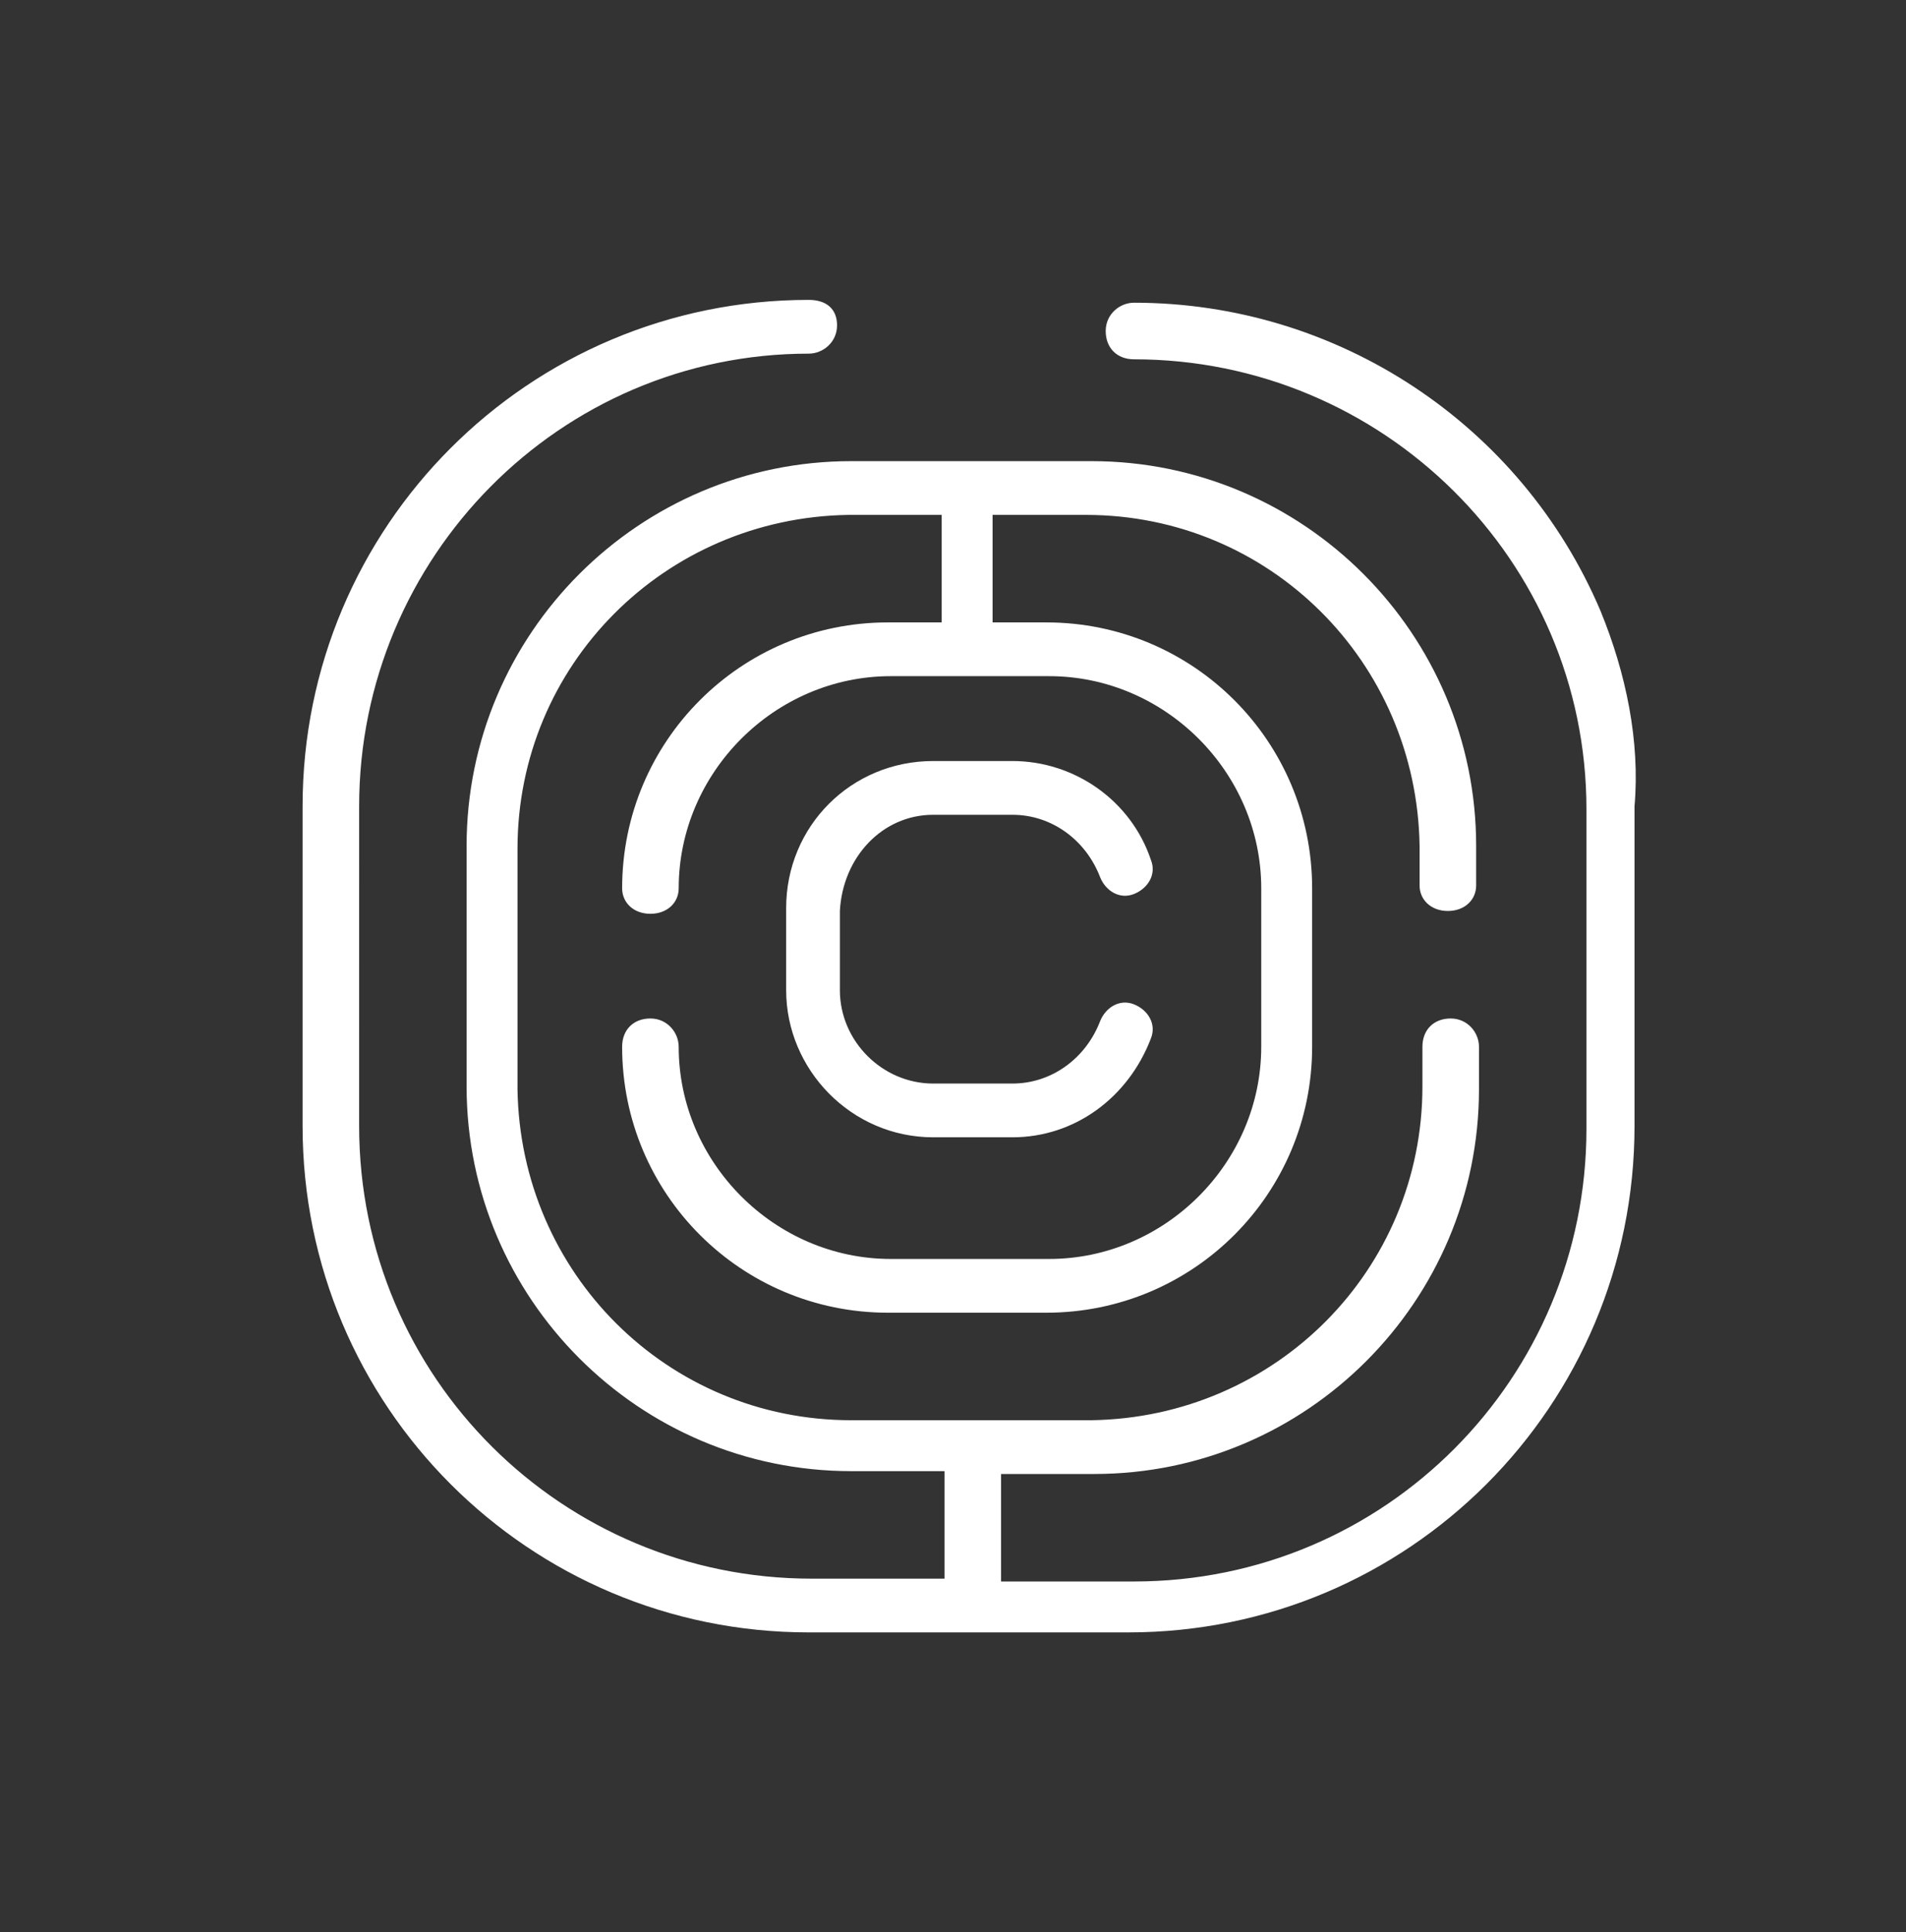
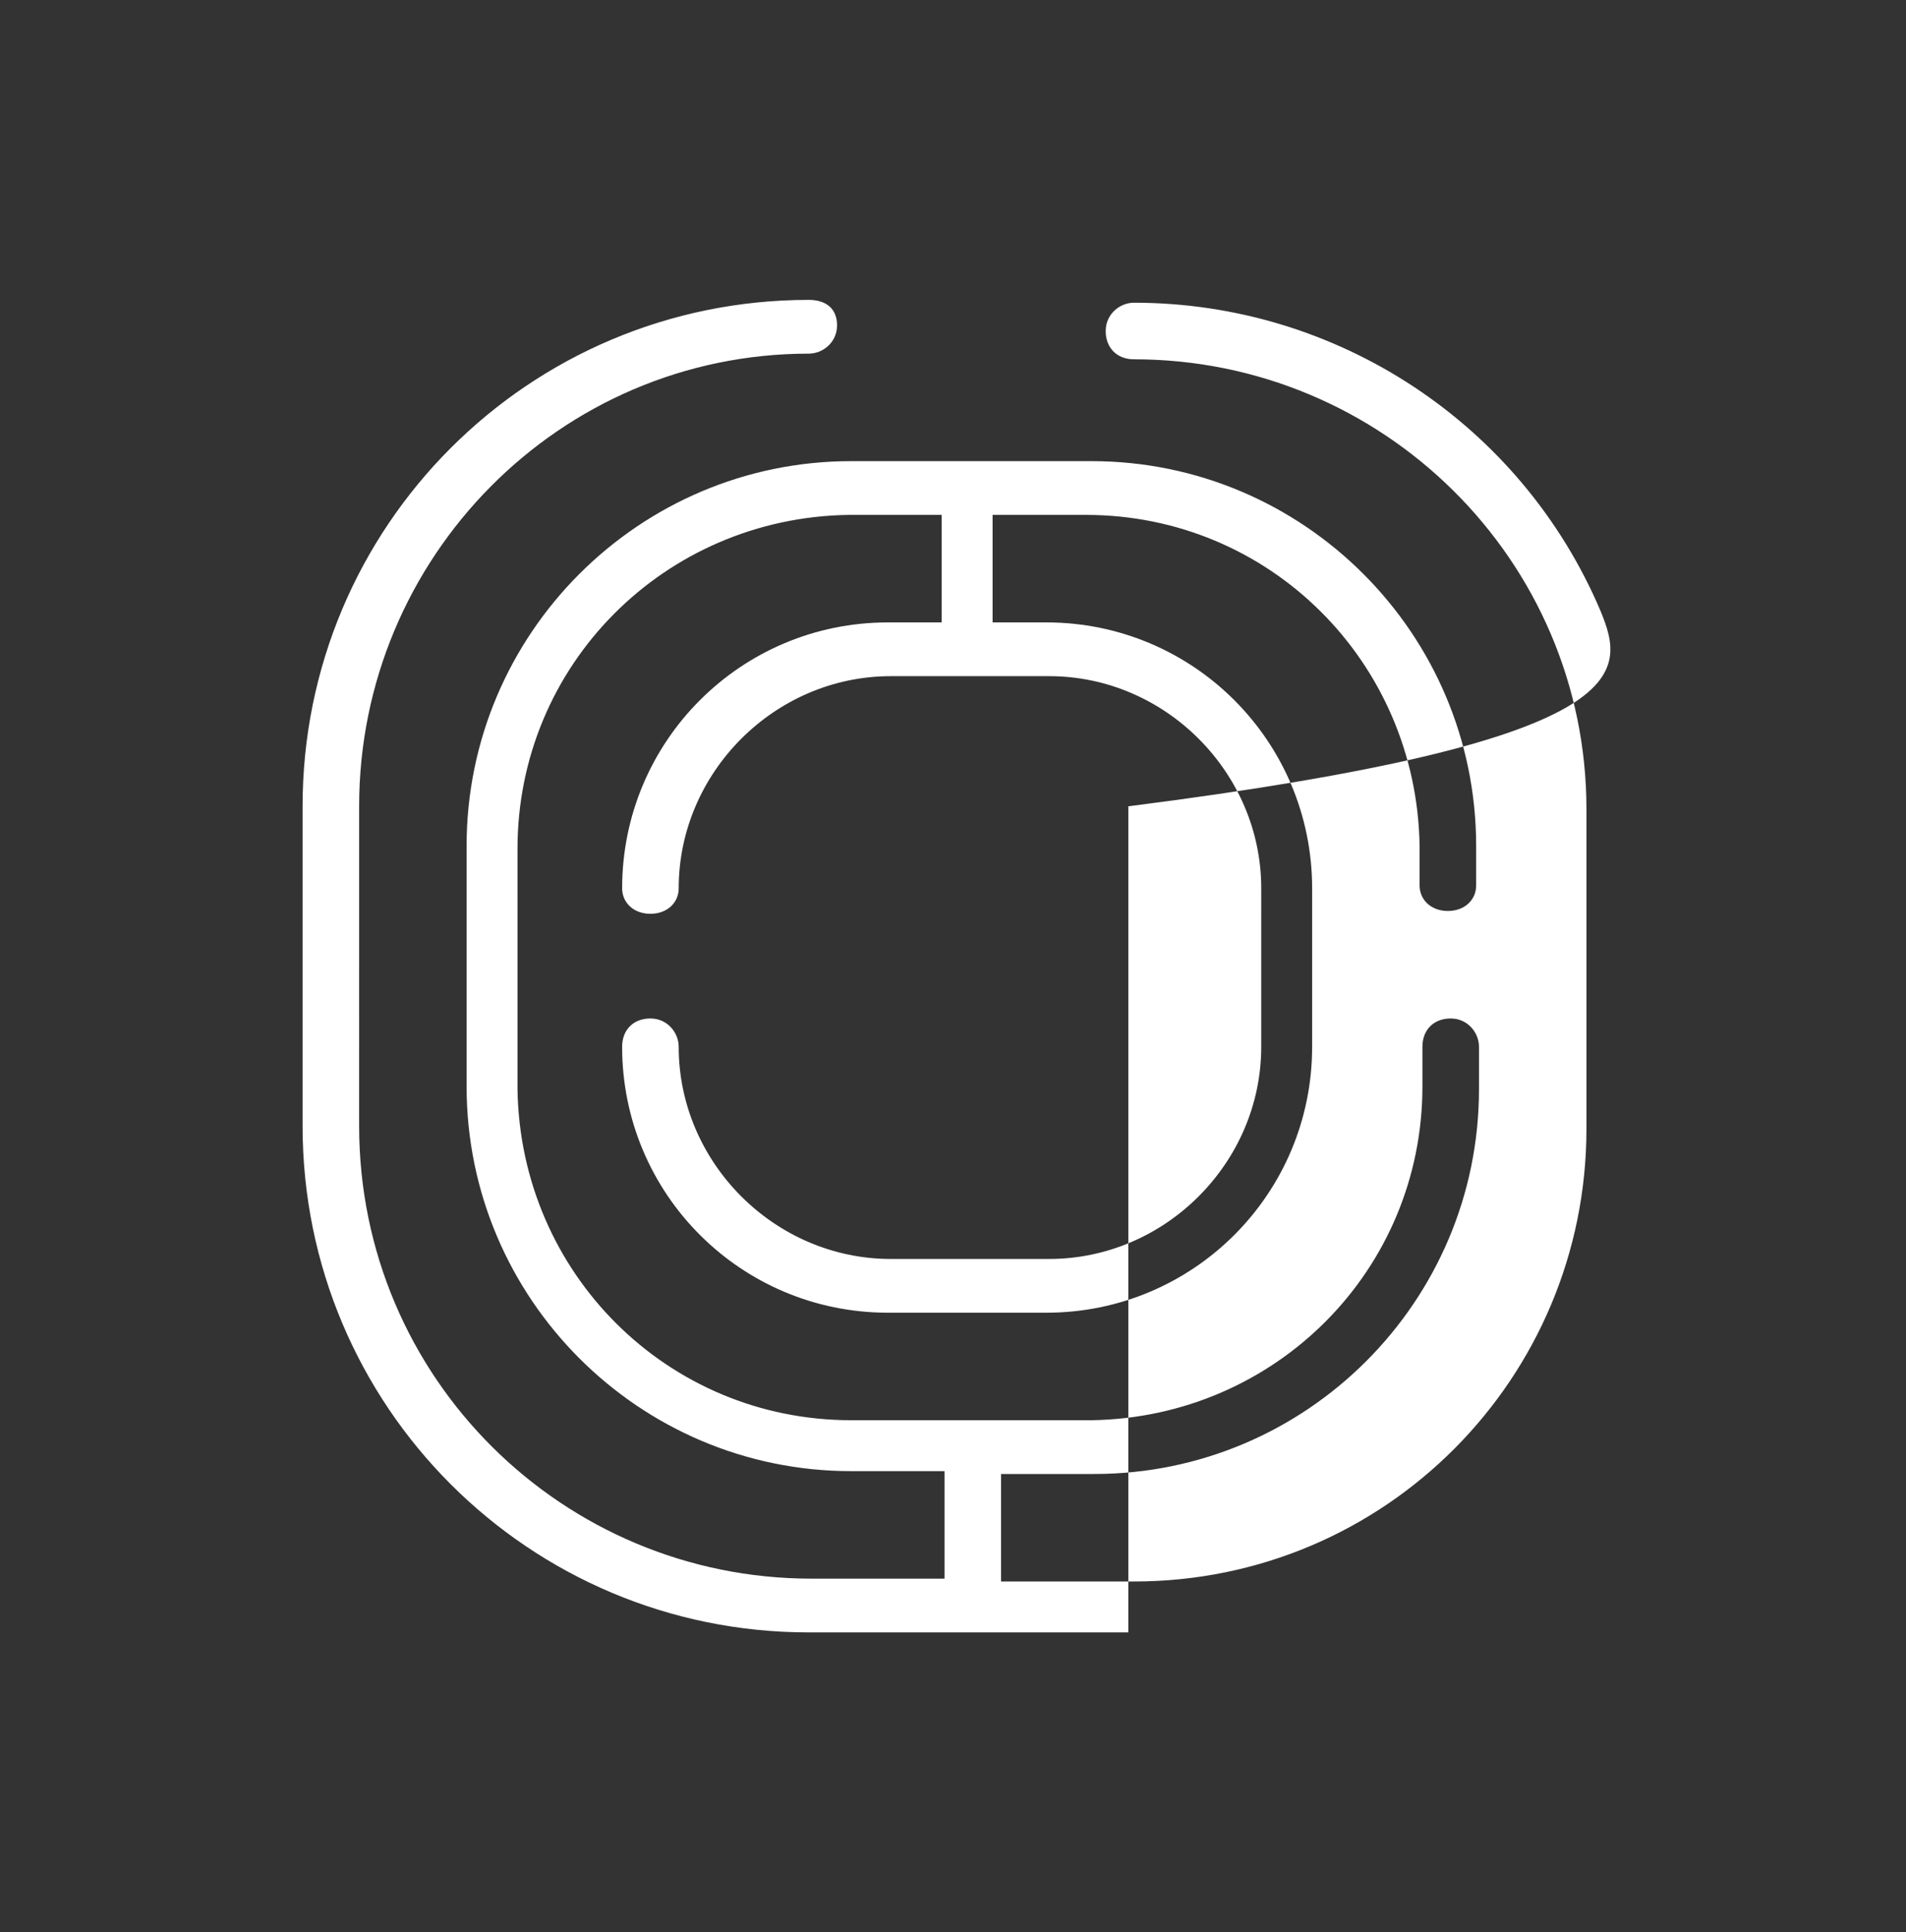
<svg xmlns="http://www.w3.org/2000/svg" version="1.1" id="Warstwa_1" x="0px" y="0px" viewBox="0 0 67.4 68.3" style="enable-background:new 0 0 67.4 68.3;" xml:space="preserve">
  <rect x="0" y="0" width="67.4" height="68.3" fill="#333333" stroke="none" />
  <style type="text/css">
	.st0{fill:#FFFFFF;}
</style>
  <g>
-     <path class="st0" d="M56.6,21.6c-2.8-6.6-9.3-10.9-16.5-10.9c-0.5,0-1,0.4-1,1s0.4,1,1,1c8.8,0,16,7.1,16,15.9c0,0,0,0,0,0v11.3   c0,8.8-7.1,16-16,16h0h-4.7v-3.8h3.3c7.5,0,13.6-6.1,13.6-13.6v0V37c0-0.5-0.4-1-1-1s-1,0.4-1,1v1.4c0,6.5-5.2,11.7-11.7,11.8h0   h-8.5c-6.5,0-11.7-5.2-11.8-11.7v0V30c0-6.5,5.2-11.7,11.7-11.8h0h3.3V22h-1.9c-5.2,0-9.4,4.2-9.4,9.4v0c0,0.5,0.4,0.9,1,0.9   s1-0.4,1-0.9c0-4.1,3.4-7.5,7.5-7.5h5.6c4.1,0,7.5,3.4,7.5,7.5V37c0,4.1-3.4,7.5-7.5,7.5h-5.6c-4.1,0-7.5-3.4-7.5-7.5   c0-0.5-0.4-1-1-1s-1,0.4-1,1c0,5.2,4.2,9.4,9.4,9.4h0h5.6c5.2,0,9.4-4.2,9.4-9.4v0v-5.6c0-5.2-4.2-9.4-9.4-9.4h0h-1.9v-3.8h3.3   c6.5,0,11.7,5.2,11.8,11.7v0v1.4c0,0.5,0.4,0.9,1,0.9s1-0.4,1-0.9v-1.4c0-7.5-6.1-13.6-13.6-13.6h0h-8.5c-7.5,0-13.6,6.1-13.6,13.6   v0v8.5c0,7.5,6.1,13.6,13.6,13.6h0h3.3v3.8h-4.7c-8.8,0-16-7.1-16-16c0,0,0,0,0,0V28.5c0-8.8,7.1-16,15.9-16c0,0,0,0,0,0   c0.5,0,1-0.4,1-1s-0.4-0.9-1-0.9c-9.9,0-17.9,8-17.9,17.9v0v11.3c0,9.9,8,17.9,17.9,17.9h0h11.3c9.9,0,17.9-8,17.9-17.9   c0,0,0,0,0,0V28.5C58,26.2,57.5,23.8,56.6,21.6" />
-     <path class="st0" d="M33,28.8h2.8c1.4,0,2.6,0.9,3.1,2.2c0.2,0.5,0.7,0.8,1.2,0.6c0.5-0.2,0.8-0.7,0.6-1.2   c-0.7-2.1-2.7-3.5-4.9-3.5H33c-2.9,0-5.2,2.3-5.2,5.2V35c0,2.8,2.3,5.2,5.2,5.2h2.8c2.2,0,4.1-1.4,4.9-3.5c0.2-0.5-0.1-1-0.6-1.2   c-0.5-0.2-1,0.1-1.2,0.6c-0.5,1.3-1.7,2.2-3.1,2.2H33c-1.8,0-3.3-1.5-3.3-3.3v-2.8C29.8,30.3,31.2,28.8,33,28.8" />
+     <path class="st0" d="M56.6,21.6c-2.8-6.6-9.3-10.9-16.5-10.9c-0.5,0-1,0.4-1,1s0.4,1,1,1c8.8,0,16,7.1,16,15.9c0,0,0,0,0,0v11.3   c0,8.8-7.1,16-16,16h0h-4.7v-3.8h3.3c7.5,0,13.6-6.1,13.6-13.6v0V37c0-0.5-0.4-1-1-1s-1,0.4-1,1v1.4c0,6.5-5.2,11.7-11.7,11.8h0   h-8.5c-6.5,0-11.7-5.2-11.8-11.7v0V30c0-6.5,5.2-11.7,11.7-11.8h0h3.3V22h-1.9c-5.2,0-9.4,4.2-9.4,9.4v0c0,0.5,0.4,0.9,1,0.9   s1-0.4,1-0.9c0-4.1,3.4-7.5,7.5-7.5h5.6c4.1,0,7.5,3.4,7.5,7.5V37c0,4.1-3.4,7.5-7.5,7.5h-5.6c-4.1,0-7.5-3.4-7.5-7.5   c0-0.5-0.4-1-1-1s-1,0.4-1,1c0,5.2,4.2,9.4,9.4,9.4h0h5.6c5.2,0,9.4-4.2,9.4-9.4v0v-5.6c0-5.2-4.2-9.4-9.4-9.4h0h-1.9v-3.8h3.3   c6.5,0,11.7,5.2,11.8,11.7v0v1.4c0,0.5,0.4,0.9,1,0.9s1-0.4,1-0.9v-1.4c0-7.5-6.1-13.6-13.6-13.6h0h-8.5c-7.5,0-13.6,6.1-13.6,13.6   v0v8.5c0,7.5,6.1,13.6,13.6,13.6h0h3.3v3.8h-4.7c-8.8,0-16-7.1-16-16c0,0,0,0,0,0V28.5c0-8.8,7.1-16,15.9-16c0,0,0,0,0,0   c0.5,0,1-0.4,1-1s-0.4-0.9-1-0.9c-9.9,0-17.9,8-17.9,17.9v0v11.3c0,9.9,8,17.9,17.9,17.9h0h11.3c0,0,0,0,0,0V28.5C58,26.2,57.5,23.8,56.6,21.6" />
  </g>
</svg>